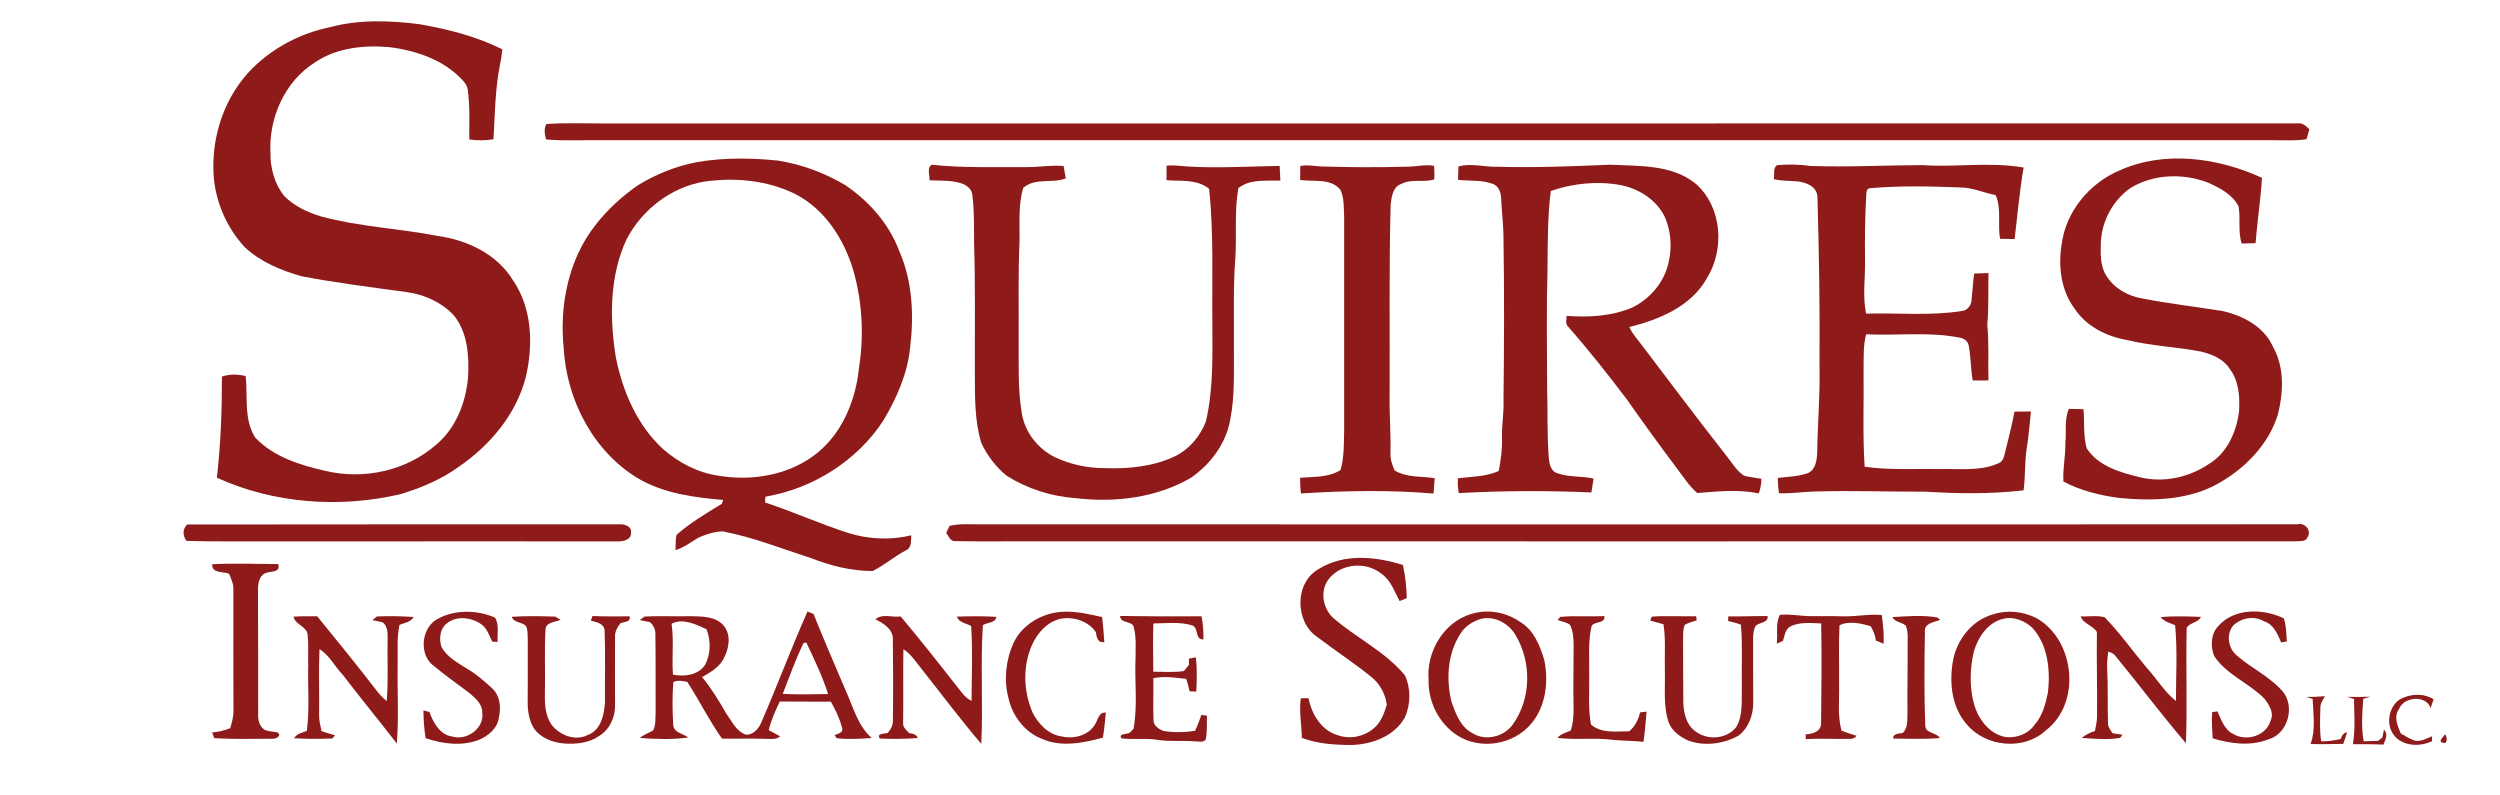
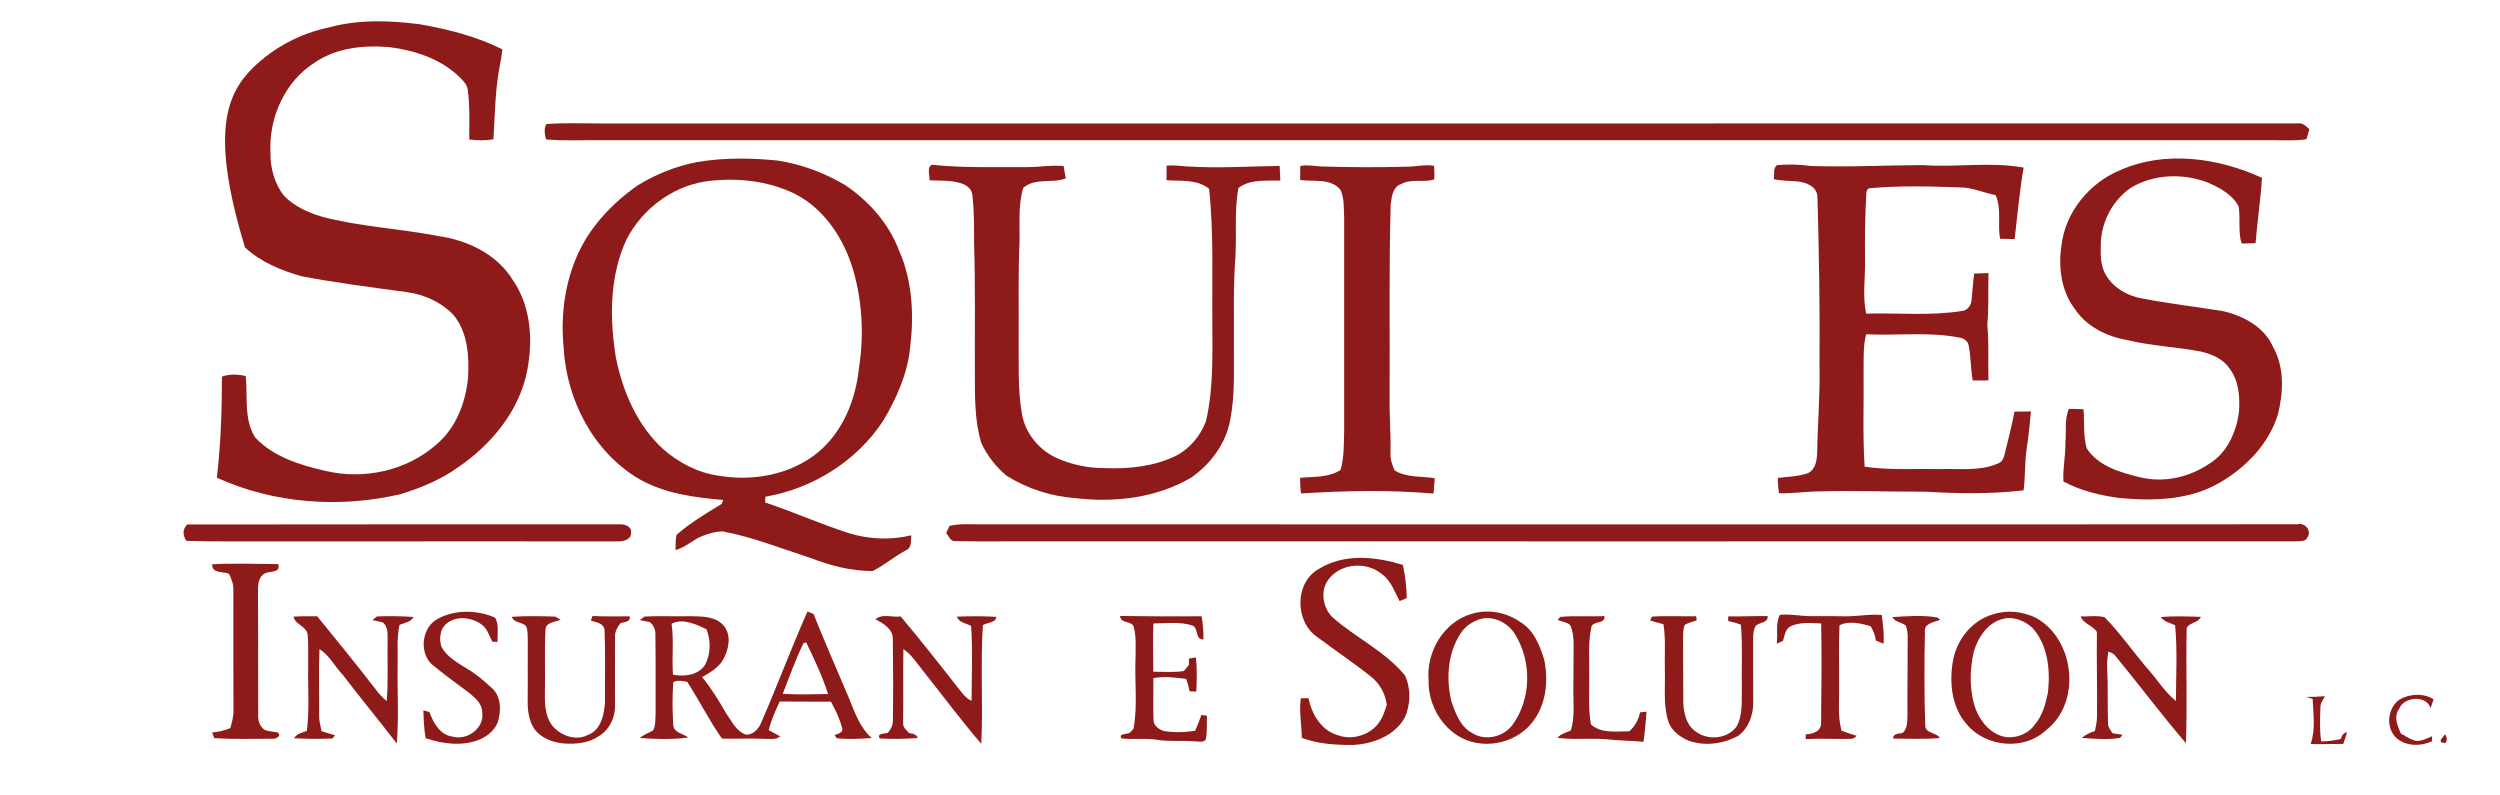
<svg xmlns="http://www.w3.org/2000/svg" width="1000pt" height="318pt" viewBox="0 0 1000 318" version="1.1">
  <g id="#8f1a1aff">
-     <path fill="#8f1a1a" opacity="1.00" d=" M 131.88 10.91 C 143.58 7.70 155.88 8.19 167.80 9.68 C 179.20 11.68 190.55 14.55 200.95 19.73 C 200.74 21.79 200.43 23.84 200.00 25.87 C 198.01 35.69 198.00 45.74 197.38 55.71 C 194.17 56.27 190.92 56.22 187.70 55.78 C 187.69 49.12 188.01 42.41 187.09 35.79 C 186.68 33.33 184.64 31.64 182.94 30.01 C 175.56 23.30 165.68 20.15 155.96 18.87 C 145.70 17.96 134.64 19.05 125.93 25.00 C 113.97 32.51 107.51 47.05 108.18 60.94 C 108.08 67.14 109.77 73.59 113.73 78.45 C 117.77 82.50 123.12 85.00 128.54 86.61 C 143.80 90.73 159.68 91.37 175.15 94.39 C 186.86 96.02 198.70 101.58 205.08 111.94 C 212.92 123.26 213.37 138.02 210.27 151.02 C 206.42 165.81 196.02 178.09 183.62 186.64 C 176.55 191.79 168.36 195.19 160.03 197.71 C 135.78 203.33 109.50 201.45 86.75 191.09 C 88.30 177.66 88.79 164.14 88.77 150.63 C 91.85 149.58 95.14 149.66 98.27 150.42 C 99.17 158.60 97.44 167.66 102.05 174.97 C 109.31 182.73 119.95 186.04 130.04 188.32 C 145.48 192.05 162.73 188.32 174.67 177.70 C 182.45 171.08 186.35 160.90 187.23 150.93 C 187.67 142.34 187.13 132.78 181.31 125.91 C 176.41 120.78 169.54 117.75 162.55 116.82 C 148.53 114.90 134.47 113.16 120.57 110.48 C 112.42 108.17 104.24 104.79 97.97 98.94 C 90.65 91.10 86.14 80.65 85.44 69.95 C 84.47 54.39 89.95 38.17 101.15 27.14 C 109.56 18.90 120.35 13.26 131.88 10.91 Z" />
+     <path fill="#8f1a1a" opacity="1.00" d=" M 131.88 10.91 C 143.58 7.70 155.88 8.19 167.80 9.68 C 179.20 11.68 190.55 14.55 200.95 19.73 C 200.74 21.79 200.43 23.84 200.00 25.87 C 198.01 35.69 198.00 45.74 197.38 55.71 C 194.17 56.27 190.92 56.22 187.70 55.78 C 187.69 49.12 188.01 42.41 187.09 35.79 C 186.68 33.33 184.64 31.64 182.94 30.01 C 175.56 23.30 165.68 20.15 155.96 18.87 C 145.70 17.96 134.64 19.05 125.93 25.00 C 113.97 32.51 107.51 47.05 108.18 60.94 C 108.08 67.14 109.77 73.59 113.73 78.45 C 117.77 82.50 123.12 85.00 128.54 86.61 C 143.80 90.73 159.68 91.37 175.15 94.39 C 186.86 96.02 198.70 101.58 205.08 111.94 C 212.92 123.26 213.37 138.02 210.27 151.02 C 206.42 165.81 196.02 178.09 183.62 186.64 C 176.55 191.79 168.36 195.19 160.03 197.71 C 135.78 203.33 109.50 201.45 86.75 191.09 C 88.30 177.66 88.79 164.14 88.77 150.63 C 91.85 149.58 95.14 149.66 98.27 150.42 C 99.17 158.60 97.44 167.66 102.05 174.97 C 109.31 182.73 119.95 186.04 130.04 188.32 C 145.48 192.05 162.73 188.32 174.67 177.70 C 182.45 171.08 186.35 160.90 187.23 150.93 C 187.67 142.34 187.13 132.78 181.31 125.91 C 176.41 120.78 169.54 117.75 162.55 116.82 C 148.53 114.90 134.47 113.16 120.57 110.48 C 112.42 108.17 104.24 104.79 97.97 98.94 C 84.47 54.39 89.95 38.17 101.15 27.14 C 109.56 18.90 120.35 13.26 131.88 10.91 Z" />
    <path fill="#8f1a1a" opacity="1.00" d=" M 218.55 49.62 C 226.01 49.06 233.49 49.40 240.95 49.38 C 466.96 49.35 692.98 49.42 918.99 49.36 C 921.00 49.01 922.42 50.43 923.75 51.69 C 923.34 53.01 922.96 54.34 922.62 55.68 C 918.11 56.43 913.52 56.02 908.98 56.09 C 686.30 56.06 463.63 56.09 240.95 56.07 C 233.45 55.98 225.92 56.43 218.43 55.78 C 217.91 53.72 217.45 51.58 218.55 49.62 Z" />
    <path fill="#8f1a1a" opacity="1.00" d=" M 278.98 64.81 C 289.58 63.01 300.41 63.15 311.08 64.22 C 320.59 65.69 329.75 69.13 338.02 74.00 C 347.50 80.37 355.54 89.39 359.60 100.17 C 364.99 112.31 365.63 125.99 364.06 139.01 C 363.00 149.49 358.64 159.31 353.30 168.26 C 342.74 184.42 325.12 195.44 306.16 198.68 C 306.13 199.26 306.07 200.41 306.05 200.99 C 317.31 204.72 328.15 209.63 339.46 213.23 C 347.57 215.75 356.25 216.12 364.52 214.12 C 364.34 216.28 364.77 219.25 362.24 220.20 C 357.67 222.64 353.70 226.10 349.09 228.41 C 340.55 228.44 332.07 226.26 324.13 223.15 C 312.48 219.40 301.05 214.80 288.99 212.54 C 285.58 212.67 282.24 213.75 279.17 215.17 C 276.25 216.93 273.51 219.06 270.20 220.06 C 270.31 218.00 270.11 215.88 270.68 213.88 C 276.16 209.07 282.48 205.33 288.69 201.55 C 288.83 201.16 289.13 200.39 289.28 200.00 C 277.70 198.97 265.76 197.45 255.52 191.53 C 237.33 180.77 226.61 159.88 225.46 139.12 C 223.76 121.98 227.38 103.78 238.17 90.03 C 242.94 83.89 248.75 78.55 255.13 74.12 C 262.43 69.63 270.54 66.40 278.98 64.81 M 281.47 72.69 C 268.31 74.97 256.80 83.90 250.66 95.65 C 243.79 110.37 243.80 127.27 246.35 143.01 C 249.09 156.67 254.90 170.20 265.35 179.74 C 271.62 185.15 279.27 189.18 287.55 190.29 C 301.16 192.60 316.16 189.93 327.04 181.07 C 337.13 172.79 342.32 159.88 343.59 147.13 C 345.62 134.28 344.94 120.96 341.40 108.43 C 337.75 95.91 330.15 83.92 318.35 77.73 C 307.02 72.07 293.89 70.85 281.47 72.69 Z" />
    <path fill="#8f1a1a" opacity="1.00" d=" M 848.03 68.08 C 866.10 60.07 887.27 63.12 904.80 71.13 C 904.25 79.86 902.92 88.55 902.22 97.28 C 900.36 97.34 898.50 97.38 896.66 97.41 C 895.13 92.59 896.28 87.45 895.43 82.53 C 892.96 77.76 887.91 75.14 883.20 73.04 C 873.24 69.21 861.36 69.57 852.16 75.23 C 845.15 80.15 840.71 88.39 840.34 96.94 C 840.23 101.47 840.00 106.45 842.61 110.41 C 845.69 115.36 851.18 118.43 856.85 119.38 C 867.52 121.46 878.34 122.71 889.08 124.43 C 897.26 126.27 905.65 130.71 909.20 138.72 C 913.86 146.99 913.40 157.05 911.10 165.97 C 907.46 177.62 898.38 186.98 887.99 193.00 C 875.85 200.16 861.14 200.48 847.49 199.17 C 839.87 198.11 832.18 196.26 825.37 192.59 C 825.02 187.40 826.32 182.18 826.14 176.96 C 826.63 172.51 825.67 167.73 827.57 163.54 C 829.50 163.60 831.45 163.64 833.40 163.69 C 833.84 168.88 833.26 174.25 834.67 179.31 C 839.29 186.50 848.22 189.04 856.07 190.92 C 865.52 193.20 875.60 190.97 883.59 185.57 C 890.79 181.25 894.42 173.03 895.58 165.01 C 896.00 158.94 895.65 152.29 891.72 147.31 C 889.26 143.50 884.76 141.74 880.56 140.66 C 870.77 138.76 860.74 138.41 851.04 136.06 C 842.73 134.65 834.48 130.60 829.78 123.38 C 824.42 116.17 823.24 106.64 824.62 97.96 C 826.24 84.70 835.82 73.14 848.03 68.08 Z" />
    <path fill="#8f1a1a" opacity="1.00" d=" M 371.78 72.12 C 372.01 70.10 370.60 67.20 372.70 65.90 C 385.42 67.24 398.24 66.77 411.01 66.84 C 415.83 66.84 420.63 65.96 425.45 66.41 C 425.72 68.06 426.00 69.72 426.30 71.37 C 420.79 73.47 414.09 70.95 409.28 75.17 C 407.17 82.28 407.98 89.72 407.80 97.02 C 407.23 109.67 407.56 122.34 407.47 134.99 C 407.58 145.08 407.03 155.25 408.72 165.25 C 409.88 172.86 415.18 179.54 422.03 182.91 C 428.25 185.83 435.13 187.27 441.99 187.25 C 451.63 187.60 461.62 186.61 470.38 182.32 C 475.92 179.47 480.14 174.36 482.36 168.59 C 485.40 155.62 484.97 142.20 484.94 128.97 C 484.75 111.15 485.54 93.27 483.64 75.52 C 478.85 71.58 472.35 72.54 466.61 72.08 C 466.59 70.13 466.60 68.19 466.63 66.24 C 469.39 66.03 472.16 66.33 474.91 66.59 C 487.23 67.34 499.56 66.56 511.87 66.36 C 511.97 68.31 512.06 70.26 512.14 72.21 C 506.47 72.44 500.14 71.48 495.35 75.24 C 493.69 84.37 494.72 93.74 494.15 102.98 C 493.24 114.63 493.66 126.32 493.57 138.00 C 493.50 148.02 494.03 158.14 492.07 168.03 C 490.34 177.55 484.10 185.86 476.19 191.22 C 462.40 199.19 445.86 201.11 430.24 199.26 C 420.48 198.56 410.88 195.50 402.61 190.27 C 398.37 186.75 394.83 182.20 392.53 177.19 C 389.74 168.09 390.00 158.42 389.94 149.01 C 389.87 131.65 390.18 114.29 389.62 96.95 C 389.63 90.63 389.71 84.28 388.93 78.00 C 388.79 75.75 386.81 74.17 384.84 73.44 C 380.65 71.99 376.14 72.35 371.78 72.12 Z" />
    <path fill="#8f1a1a" opacity="1.00" d=" M 520.12 66.39 C 522.72 65.86 525.34 66.35 527.94 66.56 C 539.63 66.95 551.34 66.99 563.04 66.67 C 566.57 66.63 570.10 65.72 573.64 66.32 C 573.71 68.13 573.88 69.96 573.68 71.77 C 569.46 73.14 564.56 71.37 560.49 73.58 C 557.09 74.76 556.60 78.83 556.27 81.91 C 555.55 107.24 556.00 132.60 555.85 157.95 C 555.70 165.65 556.37 173.33 556.20 181.03 C 556.00 183.53 556.87 185.90 557.82 188.16 C 562.69 191.14 568.48 190.41 573.88 191.28 C 573.76 193.33 573.59 195.38 573.39 197.42 C 555.77 195.91 538.03 196.29 520.40 197.38 C 520.12 195.30 520.01 193.20 520.08 191.10 C 525.51 190.63 531.43 191.09 536.22 188.00 C 537.71 182.82 537.53 177.37 537.67 172.03 C 537.68 143.68 537.68 115.33 537.67 86.99 C 537.46 83.31 537.77 79.38 536.20 75.96 C 532.32 71.12 525.43 72.81 520.05 71.98 C 520.04 70.12 520.07 68.26 520.12 66.39 Z" />
-     <path fill="#8f1a1a" opacity="1.00" d=" M 583.37 66.58 C 588.53 65.16 593.75 66.89 598.97 66.69 C 613.99 67.14 629.01 66.52 644.02 65.88 C 655.69 66.47 668.81 65.72 678.42 73.59 C 688.89 82.96 689.95 99.85 682.66 111.46 C 676.34 122.62 663.61 127.87 651.75 130.81 C 652.92 133.57 655.02 135.75 656.79 138.13 C 667.98 152.94 679.16 167.74 690.60 182.35 C 692.83 185.06 694.57 188.36 697.62 190.26 C 699.88 190.90 702.26 191.07 704.58 191.52 C 704.49 193.51 704.25 195.50 703.49 197.37 C 695.41 195.64 687.05 196.57 678.90 197.22 C 675.48 194.23 673.05 190.33 670.32 186.74 C 663.68 177.95 657.25 169.02 650.92 160.01 C 643.34 149.99 635.57 140.11 627.26 130.69 C 626.02 129.54 626.61 127.80 626.65 126.34 C 635.51 127.03 644.72 126.50 653.00 122.98 C 658.80 120.12 663.61 115.17 666.12 109.19 C 668.91 102.08 669.01 93.84 665.93 86.80 C 662.62 79.91 655.48 75.41 648.11 74.01 C 638.84 72.33 629.20 73.33 620.32 76.39 C 618.99 86.87 619.11 97.44 619.00 107.99 C 618.55 123.65 618.81 139.33 618.86 154.99 C 619.13 164.36 618.79 173.74 619.51 183.08 C 619.74 185.44 620.20 188.40 622.82 189.25 C 627.50 190.97 632.61 190.33 637.42 191.44 C 637.15 193.29 636.87 195.13 636.57 196.98 C 618.90 196.21 601.18 196.26 583.52 197.24 C 583.14 195.28 583.01 193.29 583.17 191.30 C 588.65 190.66 594.33 190.69 599.49 188.40 C 600.36 184.00 600.94 179.53 600.80 175.03 C 600.63 170.01 601.65 165.05 601.40 160.03 C 601.64 138.68 601.75 117.32 601.40 95.97 C 601.43 90.30 600.70 84.67 600.42 79.02 C 600.37 76.86 599.38 74.45 597.25 73.60 C 592.78 71.88 587.87 72.49 583.20 71.92 C 583.24 70.14 583.30 68.36 583.37 66.58 Z" />
    <path fill="#8f1a1a" opacity="1.00" d=" M 709.50 71.70 C 709.96 69.88 708.98 67.23 710.88 66.05 C 715.26 65.71 719.67 65.71 724.03 66.38 C 739.04 66.91 754.04 66.10 769.05 66.04 C 782.51 67.01 796.08 64.63 809.45 67.02 C 807.81 76.50 806.99 86.08 805.85 95.63 C 803.90 95.59 801.95 95.55 800.02 95.51 C 798.98 89.73 800.69 83.56 798.26 78.05 C 793.47 77.11 788.91 74.95 783.96 74.98 C 772.00 74.52 759.98 74.22 748.06 75.28 C 746.64 75.27 746.53 76.97 746.50 77.99 C 746.01 86.65 745.92 95.32 746.01 103.99 C 746.18 111.14 744.94 118.37 746.45 125.45 C 759.26 125.08 772.18 126.44 784.91 124.37 C 786.99 124.15 788.50 122.11 788.61 120.10 C 788.99 116.54 789.20 112.96 789.66 109.41 C 791.56 109.33 793.47 109.28 795.39 109.23 C 795.21 116.16 795.57 123.10 794.91 130.00 C 795.67 137.37 795.15 144.78 795.39 152.17 C 793.28 152.15 791.18 152.16 789.09 152.19 C 788.22 147.52 788.42 142.72 787.44 138.07 C 787.08 136.38 785.46 135.26 783.82 135.05 C 771.51 132.60 758.90 134.33 746.47 133.71 C 745.21 138.35 745.52 143.21 745.43 147.97 C 745.59 160.87 745.02 173.79 745.85 186.68 C 755.85 188.14 765.99 187.45 776.05 187.62 C 783.75 187.41 791.87 188.58 799.14 185.41 C 800.80 184.93 801.50 183.27 801.84 181.74 C 803.21 176.06 804.72 170.41 805.79 164.66 C 807.98 164.60 810.17 164.57 812.38 164.58 C 811.85 169.46 811.52 174.36 810.71 179.20 C 809.81 184.80 810.21 190.51 809.43 196.13 C 796.34 197.68 783.12 197.45 769.98 196.67 C 755.53 196.73 741.07 196.16 726.62 196.59 C 721.60 196.65 716.63 197.51 711.61 197.28 C 711.28 195.25 711.13 193.20 711.15 191.15 C 715.20 190.71 719.37 190.60 723.26 189.23 C 726.27 187.74 726.76 184.04 726.87 181.04 C 727.04 169.37 728.09 157.72 727.80 146.04 C 727.98 123.68 727.63 101.32 726.98 78.98 C 726.99 74.63 722.48 72.91 718.84 72.54 C 715.71 72.35 712.57 72.32 709.50 71.70 Z" />
    <path fill="#8f1a1a" opacity="1.00" d=" M 74.59 216.35 C 73.05 214.23 72.94 211.71 74.87 209.80 C 132.58 209.74 190.29 209.71 248.00 209.74 C 249.91 209.62 252.82 210.62 252.39 213.02 C 252.67 215.89 249.24 216.64 247.04 216.55 C 200.35 216.56 153.65 216.52 106.96 216.57 C 96.17 216.49 85.38 216.70 74.59 216.35 Z" />
    <path fill="#8f1a1a" opacity="1.00" d=" M 379.84 210.34 C 384.16 209.31 388.62 209.82 393.01 209.73 C 568.36 209.73 743.71 209.84 919.06 209.71 C 922.02 208.94 924.74 212.28 923.02 214.90 C 922.19 216.91 919.72 216.34 918.01 216.53 C 750.67 216.59 583.33 216.52 415.99 216.54 C 404.71 216.47 393.43 216.68 382.15 216.45 C 380.14 216.70 379.50 214.41 378.47 213.15 C 378.82 212.45 379.50 211.04 379.84 210.34 Z" />
    <path fill="#8f1a1a" opacity="1.00" d=" M 527.56 227.56 C 537.63 221.30 550.32 222.58 561.16 225.99 C 562.13 230.34 562.61 234.79 562.70 239.26 C 561.98 239.55 560.55 240.14 559.84 240.44 C 557.77 236.57 556.30 232.02 552.50 229.45 C 546.07 224.23 535.24 225.46 530.78 232.66 C 528.12 237.21 529.37 243.39 533.07 246.98 C 542.35 255.12 553.99 260.51 561.96 270.13 C 564.42 275.36 564.29 281.72 561.94 286.98 C 557.85 294.38 549.05 297.65 541.00 297.99 C 534.16 298.01 527.18 297.58 520.72 295.16 C 520.68 289.89 519.54 284.56 520.34 279.32 C 521.36 279.28 522.39 279.27 523.42 279.27 C 524.63 285.62 528.53 292.19 535.06 294.06 C 539.88 295.85 545.57 294.68 549.46 291.37 C 552.34 289.03 553.67 285.38 554.71 281.94 C 554.19 277.58 551.89 273.40 548.42 270.67 C 541.49 265.13 534.07 260.22 527.00 254.87 C 517.87 248.83 517.74 232.95 527.56 227.56 Z" />
    <path fill="#8f1a1a" opacity="1.00" d=" M 84.87 225.70 C 93.67 225.24 102.49 225.59 111.29 225.63 C 112.33 229.20 108.29 228.33 106.22 229.25 C 103.62 230.28 103.18 233.49 103.19 235.93 C 103.31 252.66 103.21 269.39 103.27 286.12 C 103.19 288.38 103.99 290.86 106.05 292.05 C 107.67 292.61 109.41 292.60 111.07 292.99 C 112.87 294.37 110.24 295.68 109.04 295.49 C 101.26 295.53 93.44 295.75 85.68 295.24 C 85.47 294.68 85.06 293.56 84.85 293.00 C 87.34 292.76 89.79 292.21 92.11 291.26 C 92.80 288.88 93.48 286.46 93.38 283.96 C 93.33 267.97 93.32 251.98 93.35 235.99 C 93.50 233.67 92.50 231.55 91.61 229.49 C 89.22 228.53 84.71 229.46 84.87 225.70 Z" />
    <path fill="#8f1a1a" opacity="1.00" d=" M 175.34 247.41 C 182.21 243.74 190.91 244.00 197.94 247.01 C 199.81 249.63 198.81 253.61 199.05 256.77 C 198.50 256.74 197.41 256.68 196.86 256.64 C 195.70 254.13 194.78 251.24 192.38 249.61 C 188.34 246.88 182.45 246.16 178.54 249.51 C 175.92 251.65 175.65 255.51 176.50 258.55 C 178.72 262.93 183.29 265.22 187.25 267.76 C 190.76 269.82 193.79 272.55 196.80 275.26 C 200.02 278.16 200.50 282.97 199.56 286.98 C 198.99 291.39 195.19 294.54 191.26 296.05 C 184.46 298.55 176.94 297.53 170.23 295.28 C 169.64 291.60 169.43 287.87 169.36 284.15 C 169.96 284.31 171.17 284.64 171.77 284.80 C 173.32 289.12 176.03 294.05 181.09 294.65 C 186.92 296.30 193.84 291.18 192.89 284.94 C 192.95 281.56 190.13 279.26 187.82 277.25 C 183.08 273.65 178.17 270.26 173.60 266.43 C 167.32 262.00 168.46 250.71 175.34 247.41 Z" />
    <path fill="#8f1a1a" opacity="1.00" d=" M 322.98 244.62 C 323.58 244.85 324.79 245.32 325.40 245.55 C 329.54 255.94 334.03 266.20 338.40 276.49 C 341.34 282.97 343.15 290.34 348.69 295.21 C 344.02 295.52 339.24 295.84 334.61 295.27 C 334.42 294.95 334.04 294.30 333.85 293.98 C 335.17 293.58 337.67 292.96 336.76 290.98 C 335.88 287.33 334.15 283.96 332.37 280.68 C 325.55 280.71 318.73 280.60 311.91 280.60 C 310.14 284.30 308.47 288.06 307.49 292.06 C 309.02 292.86 310.54 293.67 312.05 294.53 C 310.38 296.04 308.07 295.48 306.03 295.54 C 300.28 295.30 294.53 295.56 288.78 295.45 C 283.68 288.17 279.71 280.17 274.90 272.74 C 273.11 272.41 270.98 271.92 269.32 272.85 C 268.87 278.53 268.97 284.27 269.29 289.95 C 269.51 293.13 273.22 293.40 275.29 294.98 C 268.93 295.92 262.41 295.63 256.01 295.21 C 257.49 293.74 259.57 293.23 261.29 292.12 C 262.40 289.92 262.08 287.31 262.25 284.93 C 262.19 274.65 262.32 264.36 262.15 254.09 C 262.27 252.03 261.55 250.13 259.93 248.84 C 258.58 248.59 257.24 248.32 255.90 248.03 C 256.38 247.67 257.33 246.97 257.81 246.62 C 263.87 246.29 269.95 246.65 276.02 246.47 C 280.71 246.59 286.40 246.41 289.65 250.45 C 292.70 254.49 291.45 260.01 289.13 264.08 C 287.19 267.19 283.95 269.09 280.83 270.83 C 284.56 275.34 287.59 280.34 290.50 285.39 C 292.71 288.45 294.45 292.45 298.25 293.83 C 301.02 294.14 303.32 291.69 304.36 289.34 C 310.81 274.54 316.45 259.38 322.98 244.62 M 268.64 249.51 C 269.61 256.26 268.68 263.09 269.19 269.88 C 273.76 270.72 279.13 270.14 281.99 266.03 C 284.32 261.66 284.41 256.26 282.60 251.69 C 278.42 249.74 273.08 247.14 268.64 249.51 M 321.44 257.17 C 318.22 263.76 315.78 270.72 313.10 277.55 C 319.14 277.88 325.19 277.73 331.24 277.61 C 328.95 270.51 325.73 263.73 322.52 257.02 C 322.25 257.06 321.71 257.13 321.44 257.17 Z" />
-     <path fill="#8f1a1a" opacity="1.00" d=" M 405.36 257.29 C 408.82 249.80 416.93 245.10 425.03 244.72 C 430.39 244.42 435.68 245.64 440.87 246.85 C 441.23 250.18 441.52 253.51 441.73 256.85 C 438.99 257.20 438.68 254.95 438.35 252.90 C 435.30 248.36 429.33 246.52 424.11 247.53 C 418.89 248.77 415.05 253.09 412.89 257.81 C 409.02 266.32 409.35 276.51 413.03 285.03 C 415.36 289.63 419.49 293.96 424.85 294.60 C 429.60 295.67 435.26 294.23 437.93 289.90 C 439.21 288.03 439.36 284.80 442.34 285.03 C 442.05 288.38 441.71 291.73 441.16 295.06 C 433.17 297.21 424.23 299.06 416.39 295.38 C 409.59 292.63 404.86 286.08 403.33 279.02 C 401.48 271.82 402.33 264.05 405.36 257.29 Z" />
    <path fill="#8f1a1a" opacity="1.00" d=" M 588.37 245.63 C 594.98 243.50 602.43 244.83 608.08 248.79 C 613.50 251.98 615.95 258.18 617.69 263.92 C 619.51 272.57 618.39 282.53 612.49 289.46 C 605.52 297.89 592.12 300.15 582.90 294.14 C 575.54 289.40 571.21 280.66 571.43 271.95 C 570.52 260.79 577.39 248.93 588.37 245.63 M 591.70 247.76 C 588.74 248.80 585.96 250.62 584.28 253.33 C 578.96 261.35 578.35 271.78 580.66 280.92 C 582.31 285.56 584.20 290.69 588.81 293.17 C 594.02 296.54 601.33 294.85 604.98 289.98 C 612.54 279.64 612.74 264.78 606.15 253.92 C 603.33 249.11 597.21 245.95 591.70 247.76 Z" />
    <path fill="#8f1a1a" opacity="1.00" d=" M 797.36 245.69 C 803.04 243.86 809.40 244.60 814.68 247.31 C 830.09 256.10 832.62 281.39 818.21 292.26 C 809.56 300.26 794.49 298.82 786.92 289.99 C 780.57 283.03 779.61 272.87 781.25 263.97 C 782.87 255.61 788.99 247.98 797.36 245.69 M 801.42 247.50 C 795.23 248.87 791.35 254.72 789.58 260.41 C 787.78 268.05 787.67 276.26 790.29 283.72 C 792.31 288.93 796.55 293.82 802.29 294.82 C 806.66 295.32 811.30 293.56 813.86 289.89 C 817.00 286.31 818.20 281.62 819.17 277.08 C 820.18 268.11 819.25 258.04 812.90 251.08 C 809.87 248.34 805.53 246.47 801.42 247.50 Z" />
-     <path fill="#8f1a1a" opacity="1.00" d=" M 887.38 250.37 C 893.82 243.11 905.39 243.39 913.52 247.36 C 914.54 250.30 914.51 253.46 914.73 256.54 C 914.17 256.65 913.04 256.88 912.47 256.99 C 911.00 253.62 909.48 249.70 905.60 248.52 C 901.59 246.18 896.55 247.09 893.27 250.23 C 890.39 253.75 891.25 259.37 894.72 262.19 C 900.47 267.22 907.66 270.50 912.81 276.27 C 918.25 282.18 915.29 293.54 907.42 295.71 C 900.23 298.56 892.27 297.54 885.06 295.33 C 884.87 291.84 884.59 288.35 884.88 284.86 C 885.40 284.78 886.44 284.63 886.96 284.55 C 888.53 287.90 889.76 291.94 893.40 293.65 C 898.55 296.69 906.46 294.37 908.19 288.36 C 909.80 285.13 907.61 281.86 905.67 279.36 C 899.49 273.13 890.56 269.89 885.65 262.37 C 884.12 258.51 884.31 253.46 887.38 250.37 Z" />
    <path fill="#8f1a1a" opacity="1.00" d=" M 660.71 246.65 C 666.62 246.23 672.54 246.64 678.47 246.49 C 678.52 246.91 678.62 247.75 678.67 248.17 C 677.06 248.73 675.32 249.02 673.90 249.98 C 673.08 251.89 673.30 254.02 673.23 256.04 C 673.28 264.38 673.24 272.72 673.33 281.06 C 673.48 285.08 674.43 289.60 677.77 292.21 C 682.57 296.30 690.73 295.84 694.60 290.68 C 697.26 285.92 696.57 280.25 696.73 275.01 C 696.56 266.63 697.10 258.23 696.35 249.87 C 694.70 249.24 692.99 248.79 691.28 248.42 C 691.28 247.95 691.28 247.02 691.28 246.55 C 696.54 246.64 701.80 246.38 707.07 246.42 C 707.31 249.22 703.84 248.86 702.28 250.30 C 701.31 252.03 701.26 254.06 701.25 256.00 C 701.28 264.34 701.23 272.69 701.29 281.03 C 701.30 286.04 699.46 291.26 695.31 294.31 C 689.33 297.57 681.98 298.57 675.49 296.30 C 672.09 294.83 668.80 292.47 667.43 288.89 C 665.21 282.16 666.16 274.98 665.94 268.03 C 665.77 261.92 666.35 255.77 665.39 249.70 C 663.62 249.21 661.85 248.71 660.09 248.23 C 660.24 247.84 660.55 247.04 660.71 246.65 Z" />
    <path fill="#8f1a1a" opacity="1.00" d=" M 710.71 257.46 C 711.18 253.70 710.14 249.30 711.96 245.94 C 715.98 245.50 719.99 246.42 724.02 246.46 C 728.36 246.51 732.71 246.40 737.06 246.52 C 742.29 246.72 747.48 245.51 752.72 246.01 C 753.20 249.83 753.69 253.67 753.40 257.52 C 752.36 257.08 751.33 256.63 750.32 256.18 C 750.09 254.14 749.32 252.26 748.28 250.52 C 744.37 249.29 739.40 248.24 735.80 250.12 C 735.42 258.05 735.73 266.01 735.64 273.95 C 735.78 280.06 734.97 286.28 736.61 292.26 C 738.59 293.06 740.62 293.70 742.67 294.32 C 741.96 295.18 741.08 295.59 740.02 295.55 C 734.11 295.69 728.19 295.30 722.29 295.64 C 722.28 295.16 722.27 294.19 722.27 293.71 C 725.04 293.71 728.65 292.47 728.43 289.09 C 728.57 275.86 728.74 262.62 728.47 249.38 C 724.47 249.25 720.26 248.73 716.48 250.41 C 714.09 251.40 713.91 254.19 713.20 256.33 C 712.58 256.61 711.33 257.18 710.71 257.46 Z" />
    <path fill="#8f1a1a" opacity="1.00" d=" M 117.41 246.66 C 120.57 246.46 123.73 246.49 126.89 246.52 C 134.77 256.19 142.64 265.85 150.25 275.73 C 151.53 277.47 152.99 279.07 154.68 280.43 C 155.35 272.64 154.90 264.82 155.03 257.02 C 154.93 254.22 155.61 250.82 152.99 248.91 C 151.64 248.64 150.30 248.36 148.96 248.05 C 149.41 247.68 150.31 246.95 150.75 246.58 C 155.64 246.35 160.54 246.48 165.42 246.79 C 164.32 248.91 161.75 249.10 159.79 249.96 C 158.63 255.24 159.21 260.67 159.06 266.02 C 158.88 276.48 159.58 286.97 158.71 297.39 C 151.59 288.17 144.19 279.19 137.12 269.94 C 133.91 266.61 131.78 262.13 127.80 259.63 C 127.42 268.43 127.77 277.23 127.65 286.03 C 127.60 288.21 128.17 290.33 128.61 292.45 C 130.38 293.07 132.17 293.62 133.99 294.09 C 133.73 294.42 133.23 295.07 132.98 295.39 C 127.87 295.61 122.73 295.60 117.63 295.29 C 118.72 293.46 120.90 293.07 122.73 292.37 C 123.89 283.64 123.06 274.78 123.29 265.99 C 123.15 262.01 123.48 258.02 123.06 254.06 C 122.85 250.46 118.05 249.99 117.41 246.66 Z" />
    <path fill="#8f1a1a" opacity="1.00" d=" M 204.69 246.72 C 210.47 246.34 216.28 246.44 222.07 246.65 C 222.61 246.96 223.70 247.58 224.24 247.89 C 222.07 248.92 218.19 248.79 218.19 251.99 C 217.73 260.65 218.17 269.34 217.95 278.01 C 217.88 282.59 218.34 287.79 221.76 291.21 C 225.13 294.51 230.58 296.30 234.98 294.04 C 240.33 292.25 241.68 285.89 241.99 280.94 C 241.91 271.31 242.21 261.66 241.83 252.04 C 241.55 249.27 238.46 248.91 236.34 248.26 C 236.50 247.79 236.81 246.87 236.97 246.41 C 241.93 246.66 246.91 246.51 251.89 246.54 C 252.31 249.04 249.51 248.62 248.11 249.36 C 246.89 250.99 245.83 252.83 246.02 254.96 C 245.95 263.99 246.02 273.02 246.02 282.06 C 246.15 286.92 243.76 292.01 239.47 294.50 C 235.57 297.19 230.65 297.67 226.04 297.43 C 221.37 297.13 216.44 295.36 213.63 291.42 C 211.46 288.06 211.01 283.89 211.07 279.97 C 211.17 271.97 211.04 263.96 211.11 255.96 C 211.03 254.16 211.19 252.25 210.47 250.56 C 208.96 248.64 205.58 249.30 204.69 246.72 Z" />
    <path fill="#8f1a1a" opacity="1.00" d=" M 350.17 247.72 C 352.91 245.27 356.94 247.10 360.26 246.57 C 367.77 255.49 375.01 264.65 382.19 273.84 C 384.18 276.13 385.73 279.08 388.63 280.34 C 388.65 270.37 389.13 260.37 388.45 250.41 C 386.49 249.26 383.56 249.10 382.74 246.65 C 387.98 246.48 393.26 246.40 398.49 246.74 C 398.43 249.16 394.85 248.96 393.15 250.05 C 392.14 265.85 393.26 281.72 392.52 297.54 C 384.31 287.99 376.80 277.86 368.96 268.00 C 366.57 265.10 364.57 261.76 361.36 259.66 C 361.19 269.46 361.40 279.27 361.25 289.07 C 361.05 290.89 362.55 292.06 363.68 293.24 C 365.07 293.45 366.58 293.65 367.09 295.21 C 362.04 295.59 356.97 295.65 351.92 295.41 C 350.52 293.23 353.92 293.52 355.05 293.21 C 356.33 291.76 357.27 290.02 357.15 288.03 C 357.32 277.36 357.27 266.68 357.13 256.01 C 357.47 251.84 353.42 249.32 350.17 247.72 Z" />
    <path fill="#8f1a1a" opacity="1.00" d=" M 448.05 246.38 C 458.91 246.56 469.77 246.61 480.63 246.51 C 481.18 249.57 481.46 252.66 481.36 255.77 C 477.84 255.91 479.61 251.19 476.91 250.17 C 471.90 248.61 466.52 249.34 461.36 249.38 C 461.09 255.81 461.32 262.24 461.32 268.68 C 465.38 268.70 469.48 269.03 473.50 268.42 C 474.23 267.62 474.92 266.79 475.57 265.94 C 475.57 265.32 475.58 264.07 475.58 263.45 C 476.27 263.32 477.64 263.06 478.32 262.92 C 478.93 267.46 478.71 272.06 478.53 276.62 C 477.62 276.61 476.72 276.59 475.83 276.53 C 475.49 274.84 475.05 273.18 474.48 271.56 C 470.11 271.03 465.69 270.40 461.32 271.27 C 461.44 276.86 461.19 282.45 461.41 288.04 C 461.35 290.25 463.56 291.69 465.40 292.39 C 469.58 293.06 473.88 292.98 478.06 292.32 C 478.97 290.24 479.82 288.13 480.55 285.98 C 481.11 286.05 482.23 286.20 482.79 286.28 C 482.64 289.43 482.99 292.65 482.30 295.76 C 481.34 297.24 479.44 296.48 478.03 296.55 C 473.02 296.09 467.97 296.76 462.99 295.93 C 458.22 295.17 453.37 295.90 448.59 295.37 C 447.26 293.36 450.71 293.75 451.83 293.13 C 452.23 292.75 453.01 291.98 453.40 291.59 C 455.14 282.18 453.77 272.55 454.22 263.03 C 454.20 259.04 454.57 254.97 453.56 251.07 C 453.11 248.07 448.09 249.65 448.05 246.38 Z" />
    <path fill="#8f1a1a" opacity="1.00" d=" M 624.07 246.76 C 629.95 246.22 635.86 246.70 641.76 246.45 C 642.29 249.88 636.73 248.10 636.49 251.10 C 635.17 257.31 635.81 263.69 635.68 269.99 C 635.82 276.60 635.17 283.27 636.39 289.81 C 640.66 293.53 646.52 292.47 651.70 292.52 C 654.01 290.56 655.35 287.85 656.04 284.95 C 656.69 284.87 657.98 284.73 658.63 284.66 C 658.22 288.68 658.05 292.73 657.38 296.73 C 653.23 296.30 649.05 296.31 644.91 295.92 C 637.62 294.98 630.25 296.08 622.96 295.15 C 624.32 293.51 626.46 293.05 628.31 292.19 C 630.00 286.95 629.27 281.42 629.34 276.02 C 629.35 270.00 629.43 263.99 629.44 257.97 C 629.43 255.26 629.25 252.43 628.02 249.98 C 626.64 248.82 624.67 248.68 623.06 247.99 L 624.07 246.76 Z" />
    <path fill="#8f1a1a" opacity="1.00" d=" M 756.97 246.84 C 762.93 246.48 769.05 245.97 774.96 246.99 L 776.07 247.94 C 773.61 248.91 769.47 249.25 769.97 252.90 C 769.73 265.29 769.66 277.72 770.10 290.11 C 770.08 293.50 774.53 292.84 775.94 295.22 C 769.72 295.75 763.47 295.48 757.24 295.42 C 757.30 293.12 759.73 293.61 761.17 293.12 C 763.29 290.97 762.85 287.79 762.98 285.04 C 762.88 276.35 763.11 267.67 763.05 258.98 C 763.02 256.08 763.41 253.05 762.34 250.28 C 760.76 248.81 758.01 248.94 756.97 246.84 Z" />
    <path fill="#8f1a1a" opacity="1.00" d=" M 832.25 246.56 C 835.42 246.68 838.77 246.09 841.85 246.89 C 848.00 253.21 853.11 260.52 858.81 267.25 C 862.77 271.55 865.76 276.71 870.37 280.41 C 870.39 270.30 871.01 260.15 870.04 250.07 C 868.01 249.19 865.67 248.70 864.27 246.84 C 869.62 246.34 875.02 246.58 880.39 246.75 C 879.28 249.10 876.12 248.94 874.68 251.05 C 874.32 266.46 874.95 281.89 874.37 297.28 C 864.54 285.81 855.48 273.67 845.87 262.01 C 845.14 261.34 844.29 260.89 843.31 260.67 C 843.02 262.78 842.75 264.92 842.86 267.06 C 843.25 274.39 842.97 281.73 843.20 289.07 C 843.05 290.72 844.20 291.98 845.01 293.29 C 846.33 293.48 847.66 293.68 849.00 293.90 L 848.07 295.14 C 843.02 296.03 837.78 295.50 832.68 295.16 C 834.23 293.87 836.07 293.02 837.98 292.38 C 838.34 290.62 838.72 288.86 838.80 287.07 C 838.97 275.64 838.58 264.21 838.76 252.79 C 837.10 250.13 833.26 249.48 832.25 246.56 Z" />
    <path fill="#8f1a1a" opacity="1.00" d=" M 922.47 278.78 C 924.96 278.79 927.47 278.71 929.97 278.46 C 929.23 279.89 928.14 281.26 928.16 282.95 C 928.06 287.48 927.77 292.06 928.48 296.56 C 931.12 296.53 933.75 296.23 936.32 295.57 C 936.73 294.30 937.32 293.08 938.83 292.95 C 938.36 294.50 937.82 296.03 937.29 297.56 C 932.94 297.55 928.59 297.76 924.25 297.60 C 926.30 291.86 925.28 285.53 925.06 279.56 C 924.19 279.30 923.32 279.04 922.47 278.78 Z" />
-     <path fill="#8f1a1a" opacity="1.00" d=" M 938.85 278.73 C 941.93 278.81 945.01 278.79 948.10 278.68 C 947.15 278.94 946.22 279.22 945.31 279.53 C 944.86 285.16 944.46 290.91 945.48 296.51 C 947.38 296.46 949.30 296.40 951.22 296.36 C 951.65 296.02 952.52 295.34 952.95 295.01 C 953.10 294.23 953.42 292.67 953.58 291.89 C 955.41 293.57 954.16 295.97 953.37 297.85 C 949.30 297.64 945.23 297.67 941.16 297.68 C 942.18 291.70 941.68 285.63 941.61 279.60 C 940.68 279.29 939.76 279.00 938.85 278.73 Z" />
    <path fill="#8f1a1a" opacity="1.00" d=" M 959.85 279.79 C 963.95 277.48 969.37 277.14 973.44 279.72 C 973.02 280.88 972.61 282.05 972.23 283.22 C 970.52 277.97 961.65 278.58 959.65 283.51 C 957.38 286.63 958.95 290.30 960.34 293.40 C 962.15 294.43 963.91 295.62 965.92 296.26 C 968.38 296.74 970.63 295.41 972.83 294.50 C 972.83 294.99 972.83 295.99 972.83 296.49 C 968.36 298.57 962.63 298.60 958.73 295.34 C 954.11 291.29 954.91 283.20 959.85 279.79 Z" />
    <path fill="#8f1a1a" opacity="1.00" d=" M 977.03 297.03 C 974.99 296.66 977.52 294.50 978.06 293.72 C 978.95 294.80 979.14 297.96 977.03 297.03 Z" />
  </g>
</svg>